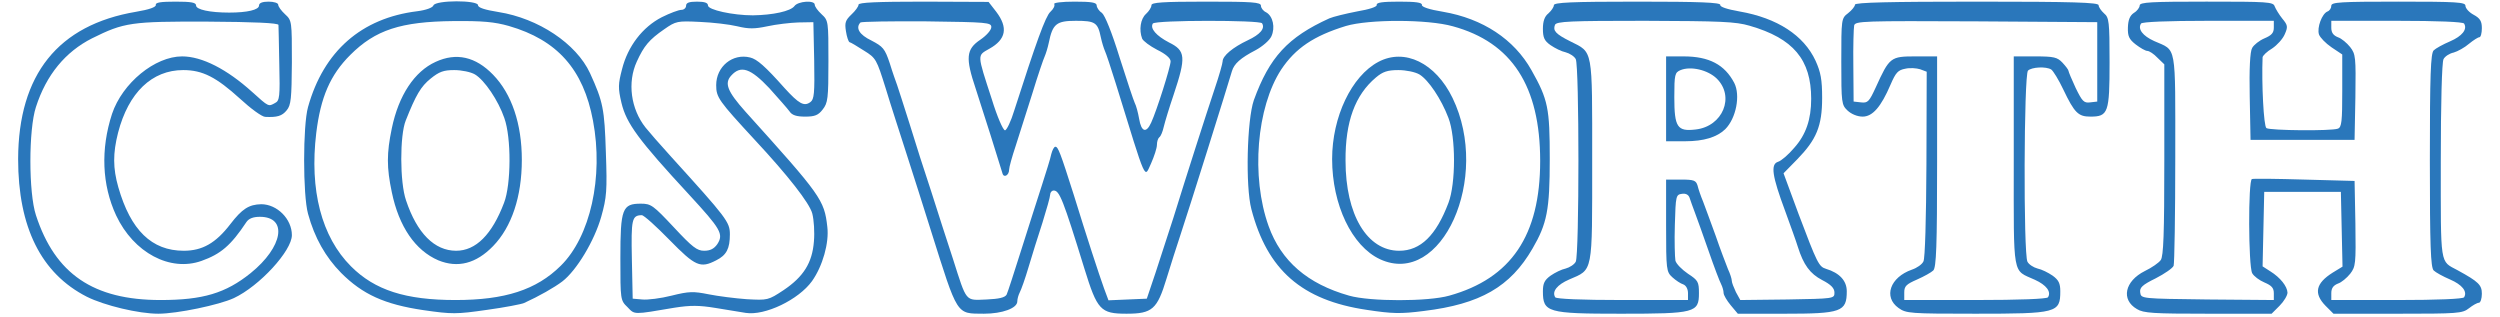
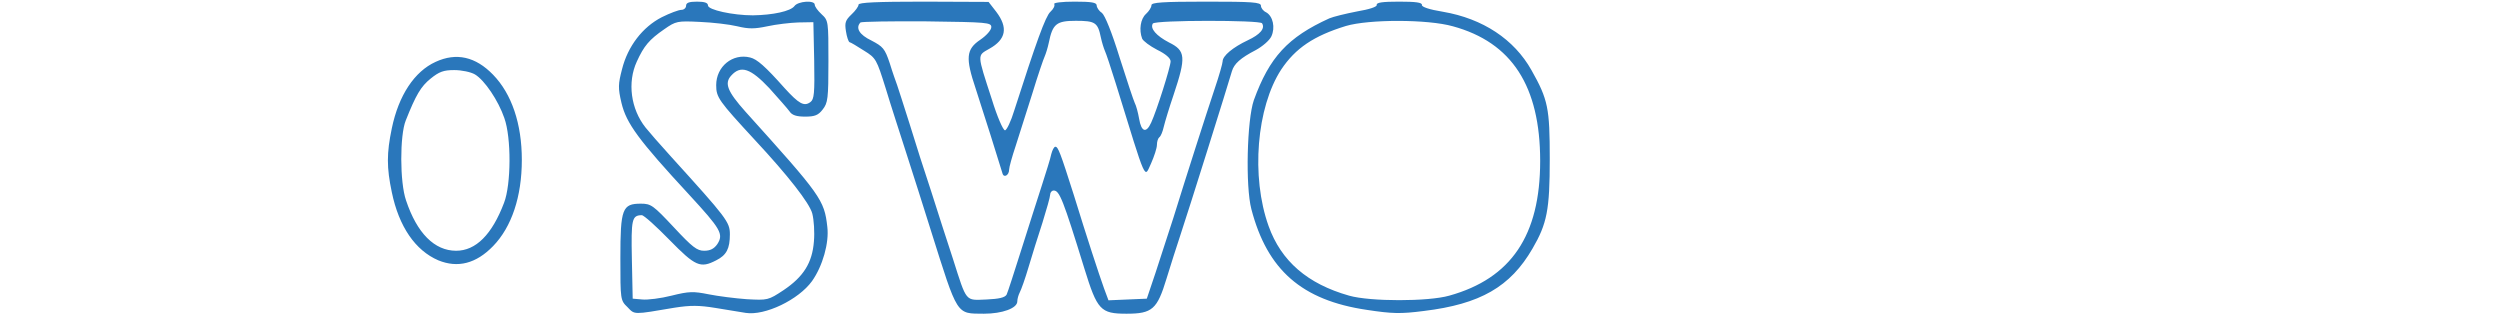
<svg xmlns="http://www.w3.org/2000/svg" height="317" viewBox="0 -0.6 900 115.8" width="2500">
  <g fill="#2a77bb">
-     <path d="M50.3 1.2c.1.8-2.4 1.7-7.2 2.5C14.6 8.5.1 26.6 0 57.5c0 24.9 8.4 41.8 25.1 50.3C31.5 111 44 114 51.2 114c6.9 0 22.2-3.2 27.6-5.7 9.4-4.4 21.2-17.3 21.2-23 0-5.9-5.4-11.3-11.2-11.3-4.5.1-7 1.7-11.3 7.3-5.3 6.9-10.2 9.7-17 9.7-11.7 0-19.4-7.5-23.9-23.2-2-7-2-12.4-.1-19.9C40.3 33.2 48.9 25 60.3 25c7.1 0 12.1 2.6 20.8 10.5 3.9 3.6 8 6.6 9.2 6.6 4.3.2 6.1-.3 7.8-2.4 1.6-1.9 1.8-4.3 1.9-17.5 0-15.1 0-15.3-2.5-17.6C96.1 3.3 95 1.8 95 1.1 95 .5 93.4 0 91.5 0 89.2 0 88 .5 88 1.4 88 3 83.7 4 77.1 4 70 4 65 2.9 65 1.4 65 .3 63.2 0 57.5 0c-5.4 0-7.4.3-7.2 1.2zm44.8 7.3c0 .5.2 7 .3 14.3.3 11.9.1 13.4-1.5 14.2-2.5 1.4-2.3 1.5-8.4-4-9.2-8.3-18.3-13-25.6-13-9.9 0-21.8 9.7-25.6 21-4.2 12.9-3.7 25.9 1.5 37.1C42.2 91.7 55.5 98.8 67 94.7c7-2.5 10.7-5.6 16.4-14.2.9-1.3 2.5-1.9 4.9-1.9 10.3 0 8.5 11-3.4 20.6-9.1 7.3-17.4 9.8-32.9 9.8-24.5 0-38.5-9.5-45.5-31-2.7-8.2-2.7-31.3 0-39.5C10.3 26.7 17.3 18.3 27 13.4c11.7-5.8 14.2-6.2 42.3-6.1 16.8.1 25.7.5 25.8 1.2zM151.7 1.4c-.3.8-2.7 1.7-5.9 2.1-20.4 2.5-34.2 14.6-39.9 35-1.9 6.7-1.9 32.2 0 39 2.4 8.8 6.4 15.8 12.1 21.6 7.8 7.8 15.8 11.5 30.1 13.6 10.4 1.5 12 1.5 23.1-.1 6.6-.9 12.7-2.1 13.6-2.5 5.5-2.5 11.1-5.7 14-7.9 5.2-4 11.7-14.8 14.2-23.6 2-7.1 2.2-9.6 1.7-23.5-.5-15.9-1-18.5-5.8-29-5-10.8-18.9-20-33.4-22.3-5-.8-7.5-1.6-7.5-2.5 0-1.9-15.6-1.9-16.3.1zm27.6 7.5c17.6 5.1 27.2 15.8 30.7 34.6 3.9 20.6-1 42.4-11.8 53-8.9 8.8-20.4 12.5-38.4 12.5-18.3 0-29.5-3.6-38.2-12.3-10.8-10.8-15.2-27.9-12.7-48.7 1.6-13.1 5.1-21.2 12.4-28.5 9.2-9.2 18.5-12.2 37.7-12.4 10.6-.1 15 .3 20.3 1.8z" />
    <path d="M152.5 22c-7.7 3.5-13.5 12.2-16 24.3-1.9 9.1-1.9 14.3 0 23.3 2.6 12.6 8.6 21.3 17 24.9 7.1 2.9 13.8 1.2 20-5.2 6.8-7 10.5-18.1 10.5-31.5 0-13.2-3.7-24.1-10.5-31.1-6.4-6.6-13.4-8.2-21-4.7zm14.4 4.6c3.5 2.1 8.5 9.5 10.7 15.9 2.6 7.2 2.5 24.3-.1 31C173.1 85.1 167.2 91 160 91c-7.9 0-14.3-6.4-18.3-18.4-2.3-6.6-2.3-23.8-.1-29.2 3.7-9.3 5.5-12.4 9.1-15.3 3.1-2.5 4.7-3.1 8.6-3.1 2.7 0 6.1.7 7.6 1.6zM244 1.5c0 .8-.8 1.5-1.7 1.5-1 0-4.2 1.2-7.2 2.7-7 3.6-12.4 10.6-14.5 19-1.4 5.4-1.5 6.8-.2 12.3 1.8 7.5 6.2 13.5 24.7 33.5 11.6 12.6 12.7 14.4 10.3 18.1-1.2 1.7-2.6 2.4-4.8 2.4-2.6 0-4.3-1.3-11.1-8.6-7.5-8-8.3-8.6-12-8.6-6.8 0-7.5 1.8-7.5 19.9 0 15.2 0 15.4 2.6 17.9 2.7 2.8 1.9 2.8 17.2.2 5.8-.9 8.9-.9 15 .1 4.2.7 9.2 1.5 11 1.8 7 1.1 19.3-4.8 24.2-11.6 3.9-5.5 6.3-14 5.6-19.8-1.1-9.9-2.3-11.5-29.9-42.1-6.6-7.4-7.8-10.4-5.2-13.2 3.5-3.9 7.1-2.6 13.9 4.6 3.3 3.7 6.7 7.5 7.4 8.5.9 1.4 2.6 1.9 5.7 1.9 3.5 0 4.8-.5 6.4-2.6 1.9-2.4 2.1-4 2.1-17.6 0-14.6 0-14.9-2.5-17.2-1.4-1.3-2.5-2.8-2.5-3.5 0-1.7-6.1-1.3-7.4.5-1.4 1.9-7.9 3.3-15.2 3.4-7.3 0-16.4-2-16.4-3.6 0-1-1.3-1.4-4-1.4-2.9 0-4 .4-4 1.5zM262.7 9c4.1 1 6.3 1 11 0 3.2-.7 8.3-1.3 11.3-1.4l5.5-.1.3 14c.2 12 0 14.2-1.4 15.2-2.3 1.7-4.2.6-9.4-5.1-7.1-8-10.1-10.6-12.6-11.2-6.4-1.6-12.4 3.3-12.4 10.1 0 4.5.9 5.7 14.1 20 12.2 13.1 20 23.1 21 26.9.6 2.3.9 6.8.6 10.2-.6 7.8-3.8 12.9-11.1 17.8-5.6 3.7-5.8 3.7-13.4 3.3-4.2-.3-10.5-1.1-14-1.8-5.5-1.1-7.1-1.1-13.5.5-3.9 1-8.8 1.6-10.7 1.4l-3.5-.3-.3-14.4c-.3-14.7 0-16 3.6-16.1.8 0 5.3 4.1 10.1 9 9.5 9.7 11.3 10.5 17.1 7.5 3.8-1.9 5-4.3 5-9.5 0-4.5-1.1-5.9-21.6-28.5-4-4.4-8.1-9.1-9.2-10.5-5.4-6.8-6.7-16.5-3.2-24.1 2.6-5.7 4.5-8 10-11.8 4.3-3 4.8-3.1 13-2.7 4.7.2 10.8.9 13.7 1.6zM307 1.1c0 .7-1.2 2.3-2.6 3.6-2.2 2.1-2.5 3-2 6.1.3 2 .9 3.8 1.3 4 .5.1 2.8 1.5 5.3 3.1 4.4 2.7 4.6 3.2 7.9 13.7 1.8 6 5.3 16.7 7.6 23.9 2.3 7.1 6.3 19.7 8.9 28 10 31.7 9.2 30.4 19.4 30.5 6.7 0 12.2-2 12.2-4.5 0-.9.4-2.3.9-3.3.5-.9 2-5.1 3.2-9.2s3.5-11.4 5.1-16.3c1.5-4.8 2.8-9.4 2.8-10.2s.6-1.5 1.3-1.5c2.1 0 3.4 3.2 11.2 28.5 4.7 15.2 5.9 16.5 15.4 16.5 9.4 0 11.2-1.6 14.6-12.8 1.5-4.8 3.7-11.9 5-15.7 3.2-9.6 17.5-55.2 18.9-60.1.8-2.7 3.1-4.8 8.7-7.7 2.4-1.3 5-3.5 5.7-5 1.5-3.2.6-7.4-1.9-8.8-1.1-.5-1.9-1.6-1.9-2.4 0-1.3-3.1-1.5-20-1.5-16.1 0-20 .3-20 1.3 0 .8-.9 2.2-2 3.2-2 1.8-2.6 5.8-1.4 9 .4.9 2.8 2.7 5.5 4.1 3.1 1.5 4.9 3.1 4.9 4.2 0 2-5.1 18.1-7.1 22.4-1.8 4-3.6 3.4-4.4-1.4-.4-2.3-1.1-4.9-1.6-5.8-.4-.8-2.9-8.3-5.5-16.5-2.9-9.4-5.4-15.5-6.5-16.4-1.1-.7-1.9-2-1.9-2.7 0-1.1-1.9-1.4-8.1-1.4-4.7 0-7.8.4-7.4.9.3.6-.3 1.8-1.4 2.8-1.8 1.6-5.3 11.4-13.2 36-1.2 4-2.8 7.3-3.4 7.3-.7 0-2.9-5.1-4.8-11.3-5.5-16.9-5.4-15.9-.9-18.5 6.1-3.4 6.9-7.7 2.5-13.5L354.5.1 330.8 0C313.7 0 307 .3 307 1.1zm48.5 8.2c0 1.1-1.8 3.1-4 4.6-5.2 3.5-5.5 6.6-1.7 17.9 2.5 7.6 8.7 27.3 9.8 31 .5 1.7 2.4.6 2.4-1.4 0-.9 1.1-4.8 2.4-8.7 1.3-4 4-12.6 6.1-19.2 2-6.6 4.1-12.7 4.5-13.5.4-.9 1.1-3.1 1.5-5 1.4-6.9 2.8-8 9.9-8 7 0 8 .6 9.1 6 .4 1.9 1.1 4.1 1.5 5 .4.8 2.2 6.2 4 12 11.5 37.2 10.3 34.5 12.9 29 1.1-2.5 2.1-5.5 2.1-6.7s.4-2.4.9-2.8c.5-.3 1.2-2 1.6-3.8.4-1.7 2-7 3.6-11.7 4.6-13.8 4.4-16.1-1.7-19.1-4.6-2.4-7-5.1-5.9-6.9.8-1.3 39.2-1.3 39.9-.1 1.2 1.9-.7 4.1-5.2 6.2-5.5 2.6-9.2 5.7-9.2 7.7 0 .7-1.3 5.3-2.9 10-3.3 9.9-10.3 31.7-15.1 47.2-1.9 5.8-4.8 14.8-6.5 20l-3.2 9.5-7 .3-7 .3-1.6-4.3c-1.9-5.3-6.2-18.4-11.1-34.3-4.9-15.4-5.7-17.5-6.7-17.5-.5 0-1.1 1.2-1.5 2.7-.3 1.6-1.9 6.6-3.4 11.3s-4.9 15.2-7.5 23.5c-2.6 8.2-5 15.7-5.4 16.5-.6 1.1-2.8 1.6-7.4 1.8-7.8.3-7.1 1.2-12.2-14.8-2.1-6.3-5.6-17.3-7.9-24.5-2.4-7.2-6-18.4-8-25-2.1-6.6-4.1-12.9-4.5-14s-1.7-4.7-2.7-8c-1.8-5.4-2.5-6.1-6.7-8.3-4.4-2.1-5.9-4.6-4-6.6.4-.3 11.3-.5 24.2-.4 22.1.3 23.6.4 23.6 2.1zM496.3 1.2c.1.7-2.6 1.6-7.3 2.4-4.1.8-8.6 1.9-10 2.5-15.2 6.9-21.9 14.2-27.6 29.9-2.5 7.2-3.1 31.4-.9 39.8 5.8 22.2 18.4 33.3 42.2 36.8 9.2 1.4 12.3 1.5 20.8.4 20.6-2.5 31.6-8.8 39.7-22.8 5.3-9.1 6.3-14.1 6.3-32.7s-.6-21.7-6.7-32.5c-6.3-11.2-17.7-18.8-32.3-21.3-5-.8-7.9-1.8-7.7-2.5.1-.9-2.3-1.2-8.3-1.2s-8.4.3-8.2 1.2zM524.1 9c21.6 5.9 31.9 21.9 31.9 49.2 0 27.2-10.6 42.9-33.2 49.2-7.7 2.2-28.9 2.2-36.6 0-15.2-4.3-24.8-12.6-29.4-25.4-6.5-18.1-4.4-43.4 4.6-57.2 5.2-7.8 11.9-12.3 23.6-15.9 8.4-2.5 29.9-2.5 39.1.1z" />
-     <path d="M496.9 22c-9.8 5.2-16.9 20.1-16.9 35.5 0 16.7 7.2 31.8 17.5 36.6 22.5 10.4 40.6-29.8 26.5-58.9-6.2-12.8-17.5-18.3-27.1-13.2zm15 4.6c3.3 2 8 9 10.6 15.9 2.7 7 2.7 23.9 0 31-4.5 11.9-10.2 17.5-18 17.5-11.7 0-19.6-13.1-19.6-32.9-.1-14.3 3.5-24 11.1-30.4 2.5-2.1 4.2-2.7 8.2-2.7 2.8 0 6.2.7 7.7 1.6zM561 1.3c0 .7-.9 2-2 3-1.4 1.1-2 2.9-2 5.6 0 3.2.5 4.4 2.8 6 1.6 1.1 4 2.3 5.5 2.6 1.5.4 3.2 1.5 3.7 2.5 1.3 2.5 1.3 71.5 0 74-.5 1-2.2 2.1-3.7 2.5-1.5.3-3.9 1.5-5.5 2.6-2.2 1.6-2.8 2.8-2.8 5.7 0 7.7 1.6 8.2 28.5 8.2 27.1 0 28.5-.4 28.5-7.5 0-4.1-.3-4.7-4-7.1-2.2-1.5-4.3-3.6-4.6-4.8-.2-1.2-.4-7.1-.2-13.1.3-10.6.4-11 2.6-11.3 1.4-.2 2.4.3 2.8 1.5.3 1 1.2 3.4 1.9 5.3s3 8.2 5 14 4.1 11.3 4.6 12.2c.5 1 .9 2.4.9 3.2s1.2 2.8 2.6 4.5l2.6 3.1h17c20.8 0 22.8-.7 22.8-8.2 0-3.8-2.6-6.7-7.6-8.2-2.6-.8-3.2-2-10-20l-5.5-14.9 5-5.1c7-7.2 9.1-12.1 9.1-22.4 0-6.7-.5-9.4-2.4-13.6-4.3-9.3-14-15.6-27.7-18-4.6-.8-7.3-1.7-7.1-2.4.1-.9-7.5-1.2-30.3-1.2-24.1 0-30.5.3-30.5 1.3zm71.5 7.5c16 4.6 22.5 12.4 22.5 26.7 0 7.5-1.9 13.1-6.2 17.9-2.1 2.5-4.8 4.8-5.9 5.1-2.8.9-2.2 5.1 2.6 18 2 5.5 4.1 11.3 4.6 13 2.1 6.7 4.5 9.9 8.9 12.2 3.3 1.7 4.5 3 4.5 4.6 0 2.2-.2 2.2-17.2 2.5l-17.2.2-1.6-2.9c-.8-1.7-1.5-3.5-1.5-4.1 0-.7-.6-2.6-1.4-4.3-.7-1.8-2.8-7.2-4.5-12.2-1.8-5-3.9-10.6-4.6-12.5-.8-1.9-1.7-4.5-2-5.8-.6-1.9-1.3-2.2-6.1-2.2H602v16.8c0 16.2.1 16.9 2.3 18.9 1.2 1.1 3 2.3 4 2.6 1 .4 1.7 1.7 1.7 3.2v2.5h-23.9c-15.1 0-24.2-.4-24.6-1-1.3-2.1.7-4.6 5.1-6.5 8.8-3.8 8.4-1.8 8.4-43.4 0-41.4.4-39.4-8-43.6-5.4-2.7-6.4-3.9-5.6-6 .5-1.3 5.5-1.5 32.8-1.5 27.7.1 33.2.3 38.3 1.8z" />
-     <path d="M602 35.5V51h7c6.8 0 11.6-1.5 14.6-4.4 4-4 5.6-12.4 3.3-16.9-3.5-6.7-9.2-9.7-18.5-9.7H602zm18.5-7.4c6.7 6.6 2.2 17.5-7.7 18.6-6.7.8-7.8-.8-7.8-11.8 0-8.4.2-9 2.3-9.9 3.7-1.5 9.9-.1 13.2 3.1zM671 1.1c0 .6-1.1 2-2.5 3.1-2.5 1.9-2.5 2.1-2.5 17.7 0 15.2.1 15.8 2.3 17.9 1.4 1.3 3.6 2.2 5.5 2.2 3.6 0 6.7-3.5 10.2-11.7 1.9-4.4 2.7-5.3 5.4-5.8 1.7-.4 4.1-.2 5.4.2l2.4.9-.1 33.8c-.1 20.1-.5 34.5-1.1 35.5-.5 1.1-2.4 2.4-4.2 3-8 2.8-10.5 10-4.9 14 2.8 2 4.2 2.1 28.1 2.1 29.8 0 31-.3 31-8.2 0-2.9-.6-4.1-2.8-5.7-1.6-1.1-4-2.3-5.5-2.6-1.5-.4-3.2-1.5-3.7-2.5-1.5-2.9-1.3-68.3.2-69.8 1.3-1.3 6.6-1.6 8.5-.4.7.5 2.7 3.7 4.4 7.3 4.1 8.6 5.5 9.9 9.9 9.9 6.5 0 7-1.4 7-19.8 0-15-.2-16.4-2-17.9-1.1-1-2-2.3-2-3 0-1-9.1-1.3-44.5-1.3-31.8 0-44.5.3-44.5 1.1zM759.5 22v14.5l-2.6.3c-2.3.3-2.9-.4-5.3-5.3-1.4-3-2.6-5.9-2.6-6.2 0-.4-1-1.7-2.2-3-1.9-2-3.1-2.3-10-2.3H729v38.3c0 43.1-.6 39.5 7.7 43.3 4.2 1.9 6.1 4.4 4.8 6.4-.4.6-10.2 1-26.6 1H689v-2.8c0-2.3.8-3 4.7-4.7 2.5-1.1 5.2-2.6 5.9-3.3 1.1-1.1 1.4-8.8 1.4-39.8V20h-7.9c-9.1 0-9.5.3-14.5 11.3-2.4 5.2-2.9 5.8-5.4 5.5l-2.7-.3-.1-13c-.1-7.2.1-13.8.3-14.8.4-1.6 3.2-1.7 44.6-1.5l44.2.3zM775 1.4c0 .7-.9 2-2.1 2.7-1.5 1-2.1 2.6-2.2 5.3-.1 3.2.4 4.3 2.8 6.2 1.7 1.3 3.6 2.4 4.3 2.4s2.4 1.1 3.7 2.5l2.5 2.4v34.9c0 27-.3 35.2-1.3 36.6-.7 1-3.3 2.8-5.8 4-7.4 3.7-8.8 10.5-2.9 13.9 2.4 1.5 6.1 1.7 26 1.7h23.2l2.9-2.9c1.6-1.6 2.9-3.8 2.9-4.8-.1-2.3-2.6-5.5-6.3-7.8l-2.8-1.8.3-13.6.3-13.6h28l.3 13.7.3 13.6-3.6 2.2c-6.2 3.9-7 7.6-2.6 12.1l2.9 2.9h23.5c21.9 0 23.6-.1 26-2 1.4-1.1 3-2 3.6-2s1.1-1.5 1.1-3.3c0-3.2-1.2-4.4-8.9-8.6-6.5-3.5-6.1-1-6.1-39.8 0-21.1.4-36.2 1-37.3.5-1 2.2-2.1 3.7-2.4 1.4-.4 4-1.8 5.6-3.2 1.6-1.3 3.3-2.4 3.8-2.4s.9-1.5.9-3.3c0-2.5-.6-3.6-3-4.9-1.7-.9-3-2.4-3-3.3 0-1.3-3.1-1.5-24.5-1.5-21.3 0-24.5.2-24.5 1.5 0 .9-.6 1.8-1.4 2.1-2 .8-3.9 5.9-3.1 8.4.4 1.1 2.4 3.2 4.6 4.7l3.9 2.6v13.2c0 11.2-.2 13.4-1.6 13.9-2.3.9-24.7.7-26.1-.2-1-.6-1.8-16.4-1.4-25.9.1-.6 1.6-2.1 3.5-3.2 1.8-1.2 3.9-3.5 4.6-5.2 1.2-2.7 1.1-3.3-.9-5.7-1.2-1.5-2.4-3.5-2.8-4.5-.5-1.6-2.6-1.7-24.9-1.7-20.1 0-24.4.2-24.4 1.4zm49 8.1c0 1.9-.8 2.8-3.4 3.9-1.9.8-3.9 2.4-4.5 3.5-.8 1.3-1.1 7.7-.9 17.8l.3 15.8h38l.3-15.6c.2-14.7.1-15.7-1.9-18.3-1.2-1.5-3.2-3.2-4.5-3.6-1.7-.7-2.4-1.7-2.4-3.5V7h23.9c15.1 0 24.2.4 24.6 1 1.3 2.1-.7 4.6-5.1 6.5-2.6 1.1-5.3 2.6-6 3.3-1.1 1.1-1.4 8.9-1.4 40.2s.3 39.1 1.4 40.2c.7.7 3.4 2.2 6 3.3 4.4 1.9 6.4 4.4 5.1 6.5-.4.6-9.5 1-24.6 1H845v-2.5c0-1.8.7-2.8 2.4-3.5 1.3-.4 3.3-2.1 4.5-3.6 2-2.6 2.1-3.6 1.9-18.3l-.3-15.6-18.3-.5c-10-.3-18.7-.4-19.2-.2-1.4.5-1.3 31.8.1 34.4.6 1.1 2.6 2.6 4.5 3.4 2.6 1.1 3.4 2 3.4 3.9v2.5l-24.2-.2c-24.2-.3-24.3-.3-24.6-2.5-.3-1.8.7-2.8 5.6-5.2 3.3-1.7 6.2-3.7 6.6-4.6.3-.9.6-18.7.6-39.4 0-42.4.6-39-7.7-42.7-4.2-1.9-6.1-4.4-4.8-6.4.4-.6 9.5-1 24.6-1H824z" />
  </g>
</svg>